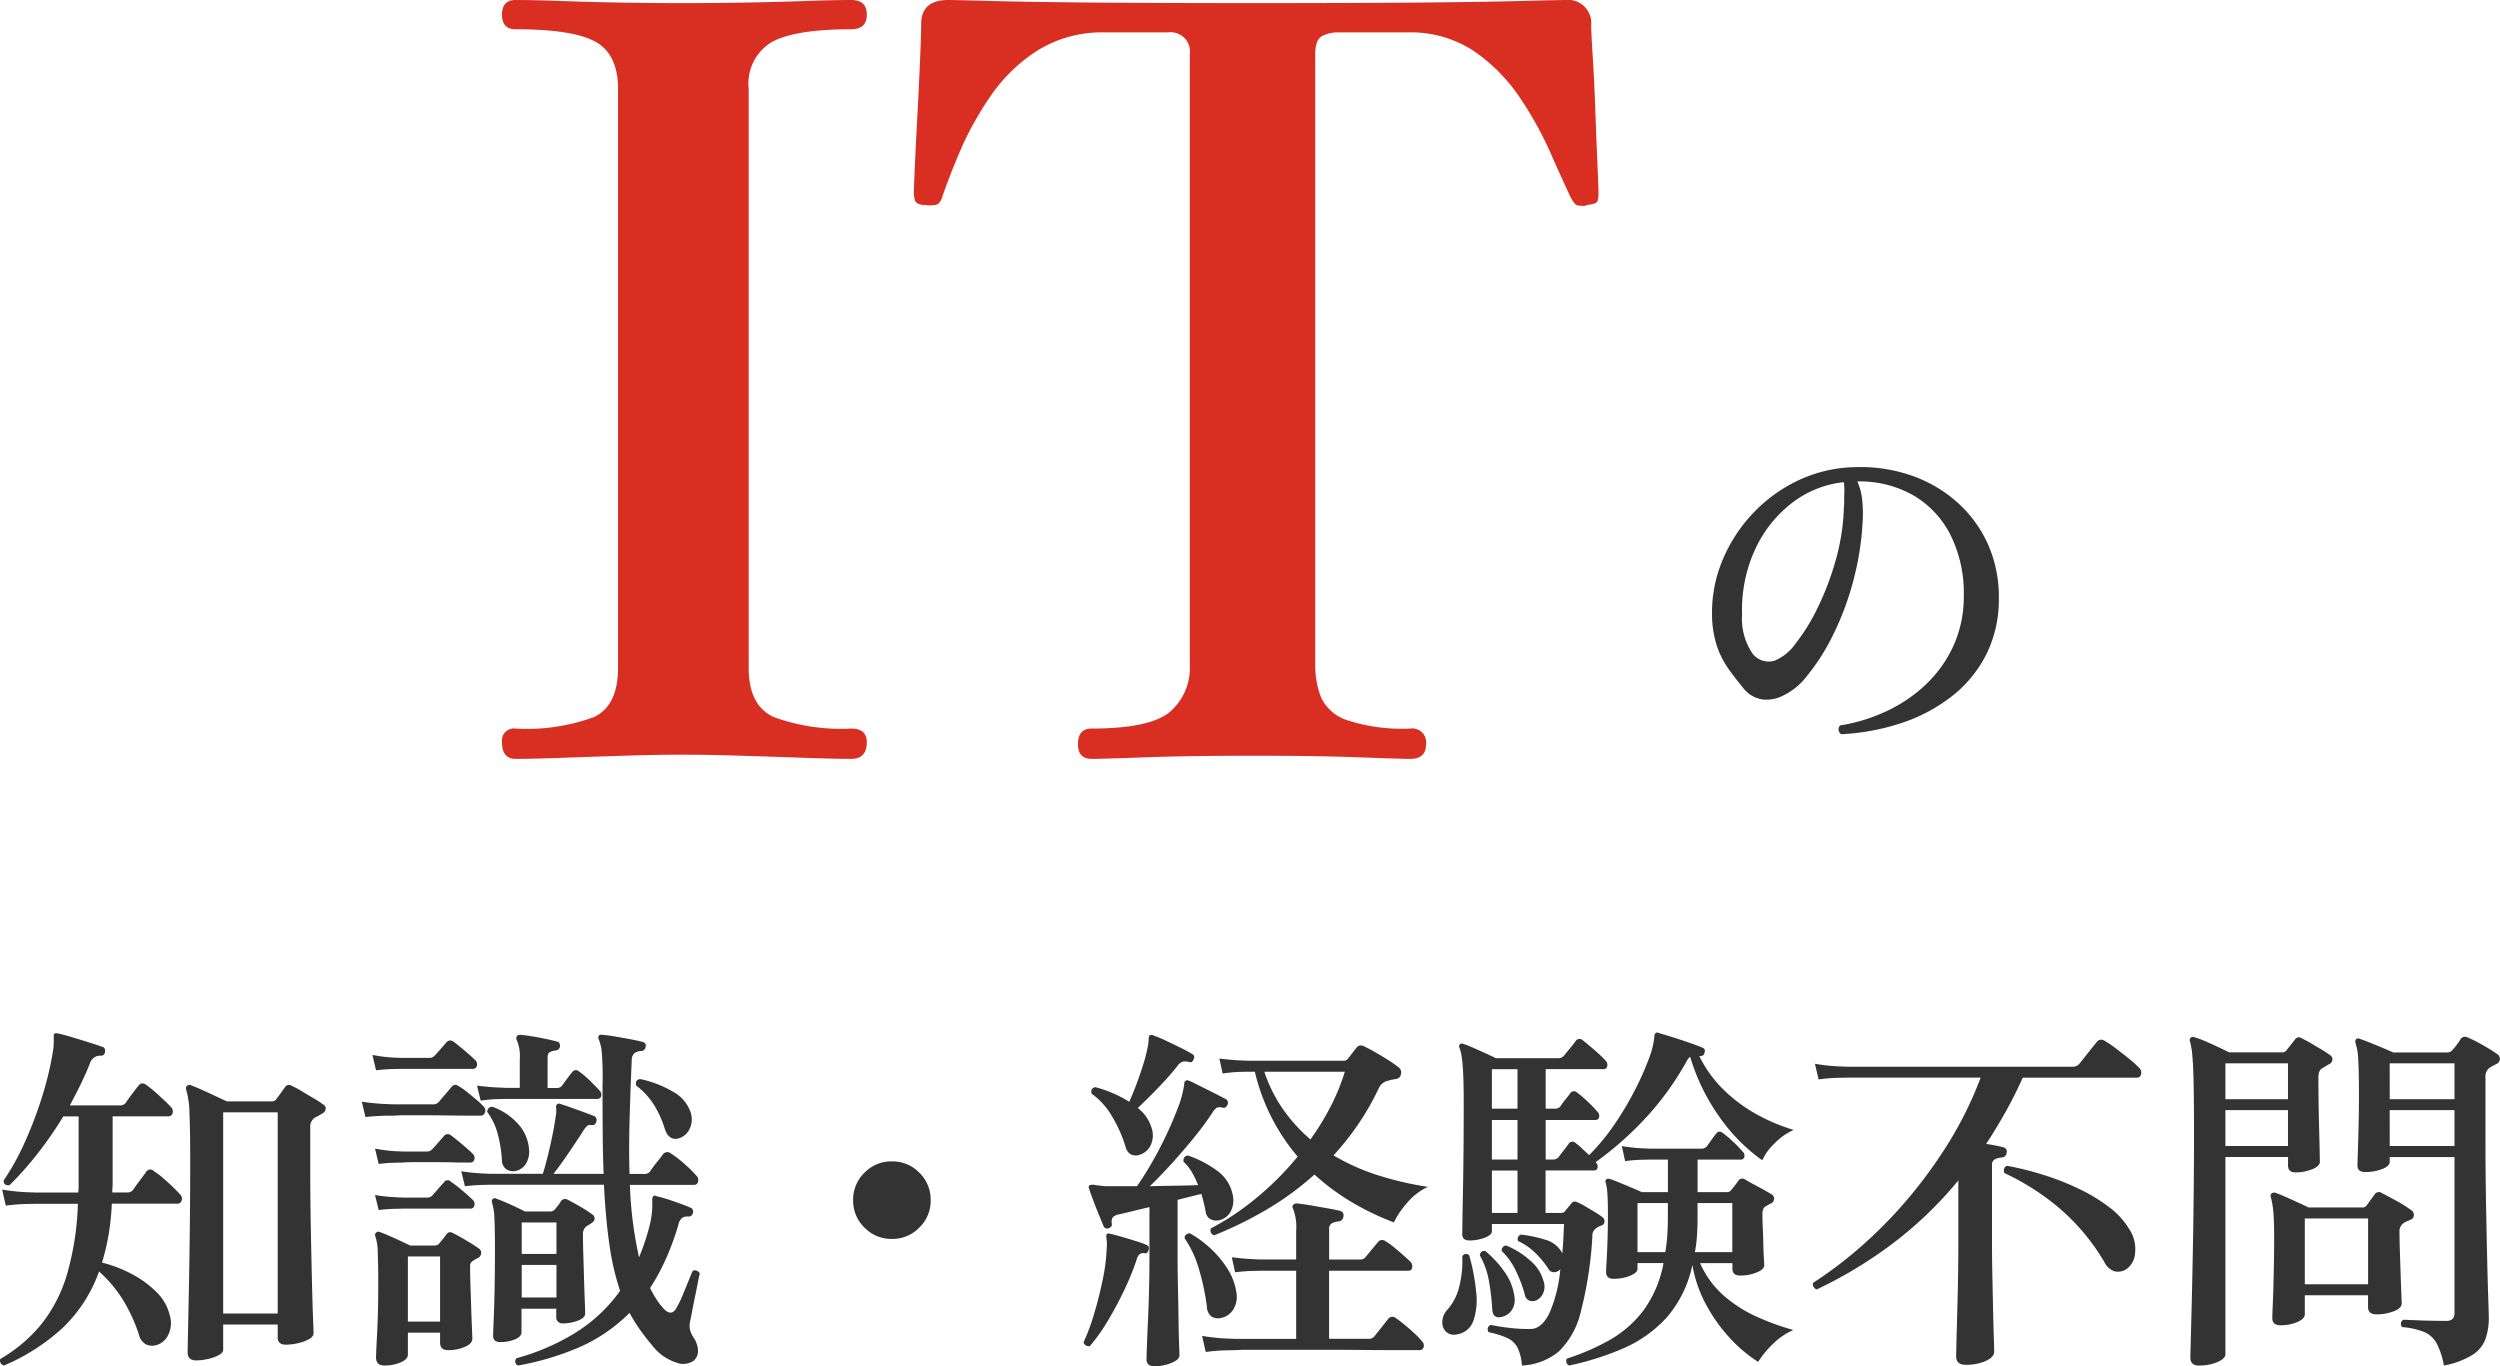
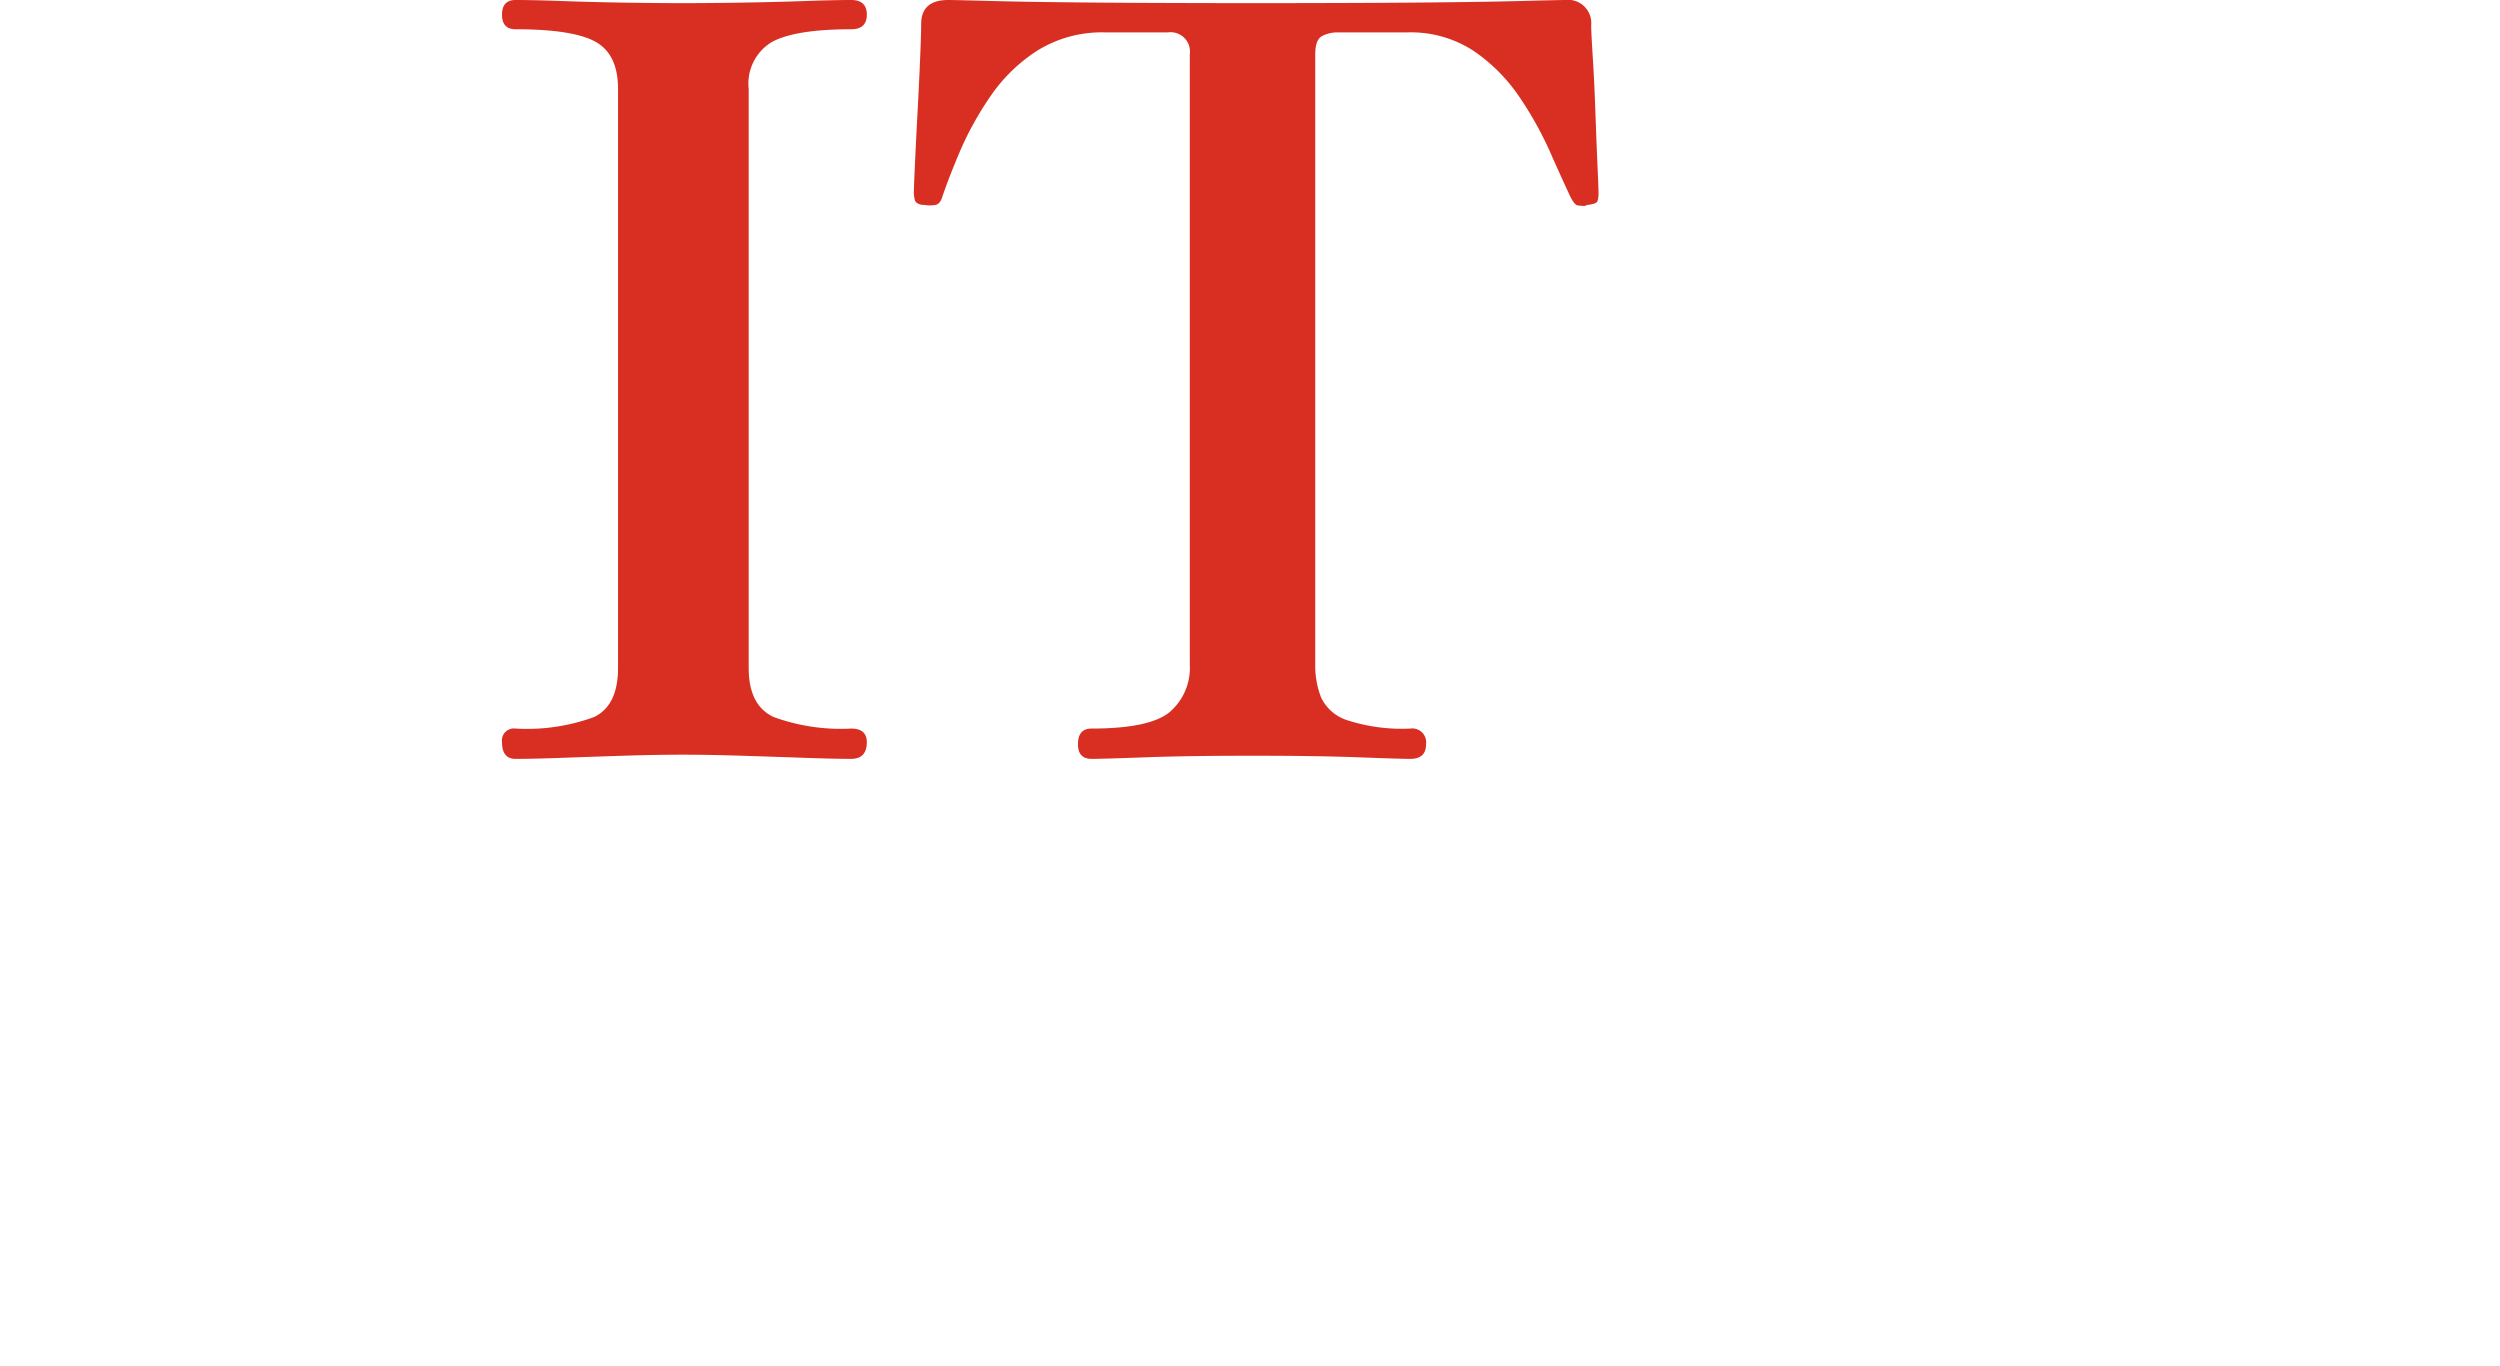
<svg xmlns="http://www.w3.org/2000/svg" width="191.336" height="104.565" viewBox="0 0 191.336 104.565">
  <g id="グループ_2658" data-name="グループ 2658" transform="translate(-927.019 -2801.92)">
    <path id="パス_8763" data-name="パス 8763" d="M-40.52,0q-1.04,0-1.04-1.28a.919.919,0,0,1,1.04-1.04,14.9,14.9,0,0,0,6-.88q1.84-.88,1.84-3.76V-51.28q0-2.64-1.72-3.6t-6.12-.96q-1.04,0-1.04-1.12t1.04-1.12q1.36,0,3.56.08t4.68.12q2.48.04,4.56.04,2,0,4.52-.04t4.8-.12q2.28-.08,3.56-.08,1.2,0,1.2,1.12t-1.2,1.12q-4.24,0-6.04.96a3.7,3.7,0,0,0-1.8,3.6V-6.96q0,2.88,1.92,3.76a14.986,14.986,0,0,0,5.92.88q1.2,0,1.2,1.04,0,1.28-1.2,1.28-1.28,0-3.56-.08t-4.8-.16q-2.52-.08-4.52-.08-2.08,0-4.56.08t-4.68.16Q-39.16,0-40.52,0ZM3.56,0Q2.52,0,2.52-1.12q0-1.2,1.04-1.2,4.48,0,6-1.28a4.448,4.448,0,0,0,1.52-3.6V-53.92A1.485,1.485,0,0,0,9.4-55.6H4.6A9.353,9.353,0,0,0-.6-54.2a12.576,12.576,0,0,0-3.6,3.52,24.482,24.482,0,0,0-2.32,4.2q-.88,2.08-1.36,3.52-.16.48-.48.56a2.4,2.4,0,0,1-.88,0H-9.4q-.48-.08-.56-.36a2.175,2.175,0,0,1-.08-.6q0-.32.08-2.08t.2-4q.12-2.24.2-4.16t.08-2.64q0-1.84,2.08-1.84.4,0,3.44.08t8.2.12q5.16.04,11.88.04T28-57.88q5.16-.04,8.28-.12t3.52-.08a1.778,1.778,0,0,1,2,1.92q0,.56.12,2.44t.2,4.16q.08,2.28.16,4.08t.08,2.12a2.024,2.024,0,0,1-.08.68q-.08.2-.72.28a.614.614,0,0,0-.24.08,3.446,3.446,0,0,1-.56-.04q-.24-.04-.56-.68-.64-1.36-1.56-3.44a27.1,27.1,0,0,0-2.32-4.16,13.239,13.239,0,0,0-3.48-3.52,8.777,8.777,0,0,0-5.12-1.44H22.44a2.58,2.58,0,0,0-1.24.28q-.52.28-.52,1.4V-7.2a6.728,6.728,0,0,0,.44,2.48,3.334,3.334,0,0,0,2,1.76,13.59,13.59,0,0,0,4.84.64,1.061,1.061,0,0,1,1.2,1.2Q29.16,0,27.96,0,27.16,0,24-.12T15.88-.24q-4.96,0-8.2.12T3.56,0Z" transform="translate(1007 2860)" fill="#d92f22" />
-     <path id="パス_8765" data-name="パス 8765" d="M-80.976,1.624q-.644,0-.644-.616,0-.168.028-1.512t.07-3.472q.042-2.128.07-4.662t.028-5.11q0-2.268-.056-3.528a6.982,6.982,0,0,0-.252-1.82q-.056-.2.056-.28a.245.245,0,0,1,.308-.056q.308.112.812.336t1.036.476q.532.252.9.42h3.444a.377.377,0,0,0,.336-.168q.112-.14.336-.448t.336-.476a.356.356,0,0,1,.532-.084,5.438,5.438,0,0,1,.742.392q.462.28.938.56a7.112,7.112,0,0,1,.728.476.313.313,0,0,1,.168.336.421.421,0,0,1-.252.336l-.28.168a1.959,1.959,0,0,1-.28.14.846.846,0,0,0-.364.784v3.052q0,2.352.042,4.564t.084,3.99q.042,1.778.084,2.884t.042,1.246q0,.252-.35.448a3.155,3.155,0,0,1-.84.308,4.21,4.21,0,0,1-.938.112q-.616,0-.616-.56v-.98H-78.9V.812q0,.224-.336.406a3.287,3.287,0,0,1-.812.294A4.029,4.029,0,0,1-80.976,1.624Zm-14.7.392a.389.389,0,0,1-.266-.21.361.361,0,0,1-.014-.294,11.452,11.452,0,0,0,3.164-2.688,11.278,11.278,0,0,0,1.946-3.808,21.856,21.856,0,0,0,.826-5.376h-3.22l-.728.014a13.938,13.938,0,0,0-1.568.126l-.28-1.232a14.859,14.859,0,0,0,1.792.2l.756.028h3.276a3.608,3.608,0,0,0,.028-.448v-5.376H-91.14a28.581,28.581,0,0,1-2.016,2.912,24.48,24.48,0,0,1-2.1,2.352q-.448.056-.448-.364a18.342,18.342,0,0,0,1.61-2.9,30.194,30.194,0,0,0,1.344-3.542,24.354,24.354,0,0,0,.826-3.472,4.293,4.293,0,0,0,.056-.644v-.476q-.028-.28.28-.224t.98.252q.672.2,1.372.42t1.092.364a.223.223,0,0,1,.182.154.42.42,0,0,1,.014.238.292.292,0,0,1-.336.28.814.814,0,0,0-.812.588q-.336.84-.728,1.638t-.812,1.582H-86.8a.56.56,0,0,0,.448-.2q.14-.224.476-.672t.5-.644q.224-.308.588-.056a11.683,11.683,0,0,1,.994.826q.6.546.882.854a.477.477,0,0,1,.14.49.327.327,0,0,1-.336.238H-87.36v5.124q0,.168-.014.35t-.014.35h1.12a.545.545,0,0,0,.476-.2q.14-.224.5-.7t.5-.672a.358.358,0,0,1,.588-.056,5.191,5.191,0,0,1,.672.5q.392.336.756.686t.56.574a.442.442,0,0,1,.14.476.329.329,0,0,1-.336.252h-5.012a18.7,18.7,0,0,1-.252,2.408,16.479,16.479,0,0,1-.5,2.1,9.993,9.993,0,0,1,2.324.9,7.7,7.7,0,0,1,1.862,1.372,3.656,3.656,0,0,1,.994,1.736,2.041,2.041,0,0,1-.07,1.442,1.491,1.491,0,0,1-.826.826,1.175,1.175,0,0,1-.854.014,1.1,1.1,0,0,1-.6-.77,12.644,12.644,0,0,0-1.246-2.7A9.872,9.872,0,0,0-88.4-5.18,11.114,11.114,0,0,1-91.21-.84,15.677,15.677,0,0,1-95.676,2.016ZM-78.9-1.96h4.172v-15.4H-78.9Zm22.568,3.976a.339.339,0,0,1-.112-.56,17.285,17.285,0,0,0,4.41-1.89A11.923,11.923,0,0,0-48.524-3.7a20.026,20.026,0,0,1-.8-3.43q-.294-1.946-.434-4.69h-8.736l-.588.014q-.588.014-1.316.1l-.28-1.148a14.191,14.191,0,0,0,1.54.168l.644.028h4.06q.168-.532.364-1.316t.364-1.61q.168-.826.252-1.47a1.825,1.825,0,0,0,.028-.7.252.252,0,0,1,.084-.224A.232.232,0,0,1-53.088-18q.532.168,1.344.462t1.232.462a.327.327,0,0,1,.168.42.312.312,0,0,1-.336.28.394.394,0,0,0-.35.042,1.714,1.714,0,0,0-.322.406q-.448.7-1.106,1.666t-1.162,1.61h3.836q-.056-1.456-.07-3.122t-.014-3.626a22.452,22.452,0,0,0-.056-2.534,3.339,3.339,0,0,0-.224-.994.3.3,0,0,1,0-.308.319.319,0,0,1,.28-.056q.364.028.952.126t1.176.21q.588.112.924.2.308.084.252.364a.361.361,0,0,1-.336.336.942.942,0,0,0-.532.168.744.744,0,0,0-.2.532q-.112,2.576-.168,4.732t0,3.976h1.148a.489.489,0,0,0,.448-.224,7.575,7.575,0,0,1,.476-.644q.336-.42.476-.616a.419.419,0,0,1,.616-.084,8.3,8.3,0,0,1,1.05.812,8.7,8.7,0,0,1,.882.868.469.469,0,0,1,.154.476.308.308,0,0,1-.322.252h-4.9a30.019,30.019,0,0,0,.7,5.544,16.832,16.832,0,0,0,.826-2.506,6.5,6.5,0,0,0,.182-1.862A.443.443,0,0,1-46-10.92q.084-.112.252-.028a12.708,12.708,0,0,1,1.316.392q.812.28,1.316.5a.321.321,0,0,1,.168.392.336.336,0,0,1-.336.28.727.727,0,0,0-.49.1.952.952,0,0,0-.294.546A20.115,20.115,0,0,1-45.038-6.1a16.017,16.017,0,0,1-1.19,2.184q.224.448.462.826a4.888,4.888,0,0,0,.518.686q.644.756,1.064-.028a8.653,8.653,0,0,0,.462-.966q.238-.574.448-1.092t.294-.714a.285.285,0,0,1,.308-.042.513.513,0,0,1,.252.21q-.056.2-.154.714t-.224,1.12q-.126.6-.224,1.134t-.154.756a1.557,1.557,0,0,0,.014.63,2.078,2.078,0,0,0,.294.6A1.943,1.943,0,0,1-42.56.84a.981.981,0,0,1-.336.812,1.409,1.409,0,0,1-1.316.14A3.779,3.779,0,0,1-46.088.448q-.5-.588-.924-1.19A13.268,13.268,0,0,1-47.8-2.016,12.4,12.4,0,0,1-51.674.63,21.13,21.13,0,0,1-56.336,2.016ZM-57.68.224q-.56,0-.56-.476,0-.252.042-1.19t.07-2.38Q-58.1-5.264-58.1-7q0-1.372-.042-2.226a4.338,4.338,0,0,0-.182-1.218q-.056-.2.056-.28a.222.222,0,0,1,.28-.028q.392.14,1.078.448t1.106.532h1.96a.48.48,0,0,0,.364-.2l.224-.28a2.62,2.62,0,0,0,.224-.336.392.392,0,0,1,.5-.084q.392.2.966.532a9.893,9.893,0,0,1,.91.588.371.371,0,0,1,.182.336.376.376,0,0,1-.21.308q-.112.084-.2.14a1.83,1.83,0,0,1-.2.112.763.763,0,0,0-.28.672q0,.616.028,1.554l.056,1.876q.028.938.056,1.652t.028.938q0,.336-.56.546a3.17,3.17,0,0,1-1.12.21.47.47,0,0,1-.532-.532v-.588h-2.66V-.532q0,.336-.5.546A2.885,2.885,0,0,1-57.68.224Zm-8.876,1.792q-.644,0-.644-.616,0-.308.084-1.918t.084-3.85q0-1.316-.042-2.268a3.731,3.731,0,0,0-.182-1.232q-.056-.2.056-.28a.254.254,0,0,1,.28-.056q.392.14,1.106.462t1.218.574h1.848a.436.436,0,0,0,.392-.168l.266-.322q.126-.154.266-.35a.34.34,0,0,1,.5-.112q.308.14.952.518t1.036.658a.4.4,0,0,1,.182.364.453.453,0,0,1-.238.364,2.1,2.1,0,0,0-.392.224.424.424,0,0,0-.2.224A1.493,1.493,0,0,0-60-5.432q0,.588.028,1.414t.056,1.68q.028.854.056,1.5t.028.812q0,.364-.574.616A3.136,3.136,0,0,1-61.684.84Q-62.3.84-62.3.252V-.5h-2.464v1.68q0,.364-.56.6A3.118,3.118,0,0,1-66.556,2.016Zm7.364-20.272-.28-1.148q.9.112,1.54.14l.644.028H-56.2V-21.42a3.137,3.137,0,0,0-.224-1.456.3.3,0,0,1,0-.308.3.3,0,0,1,.252-.112q.336.028.868.112t1.078.2q.546.112.854.2.252.028.252.364-.028.28-.364.336a1,1,0,0,0-.434.126q-.154.1-.154.434v2.3h.7a.482.482,0,0,0,.42-.2q.14-.2.378-.518t.378-.49a.344.344,0,0,1,.532-.056,6.1,6.1,0,0,1,.812.686q.476.462.756.77a.434.434,0,0,1,.126.434.283.283,0,0,1-.294.21h-7l-.6.014A10.4,10.4,0,0,0-59.192-18.256ZM-64.764-1.344H-62.3V-6.328h-2.464ZM-68.012-17l-.28-1.176A16.853,16.853,0,0,0-66.556-18l.756.028h2.968a.56.56,0,0,0,.448-.2q.14-.168.476-.56l.5-.588q.224-.28.56-.028a4.566,4.566,0,0,1,.616.434q.364.294.714.588a4.633,4.633,0,0,1,.518.49.409.409,0,0,1,.14.462.332.332,0,0,1-.336.266H-60.2q-.672,0-1.526-.014t-1.708-.014h-1.5a7.656,7.656,0,0,0-.84.028h-.378q-.378,0-.9.028T-68.012-17Zm24,1.624q-.784.224-1.092-.728a7.831,7.831,0,0,0-.784-1.764,5.677,5.677,0,0,0-1.4-1.54q-.112-.448.308-.5a8.283,8.283,0,0,1,2.45.938,2.826,2.826,0,0,1,1.414,1.638,1.661,1.661,0,0,1-.112,1.288A1.356,1.356,0,0,1-44.016-15.372ZM-67.2-20.58l-.28-1.176a11.185,11.185,0,0,0,1.54.2l.644.028h2.156a.56.56,0,0,0,.448-.2q.168-.168.434-.476l.434-.5a.376.376,0,0,1,.56-.056q.308.224.84.672t.812.728a.415.415,0,0,1,.126.434.289.289,0,0,1-.294.238H-65.3l-.588.014Q-66.472-20.664-67.2-20.58Zm10.724,7.7a.974.974,0,0,1-.756-.126.863.863,0,0,1-.336-.714,9.6,9.6,0,0,0-.322-1.988,4.838,4.838,0,0,0-.8-1.68.391.391,0,0,1,.126-.308.338.338,0,0,1,.294-.084,4.818,4.818,0,0,1,1.932,1.3,3.193,3.193,0,0,1,.84,1.89,1.789,1.789,0,0,1-.238,1.176A1.267,1.267,0,0,1-56.476-12.88ZM-67-13.412l-.28-1.176a11.185,11.185,0,0,0,1.54.2l.644.028h1.792a.531.531,0,0,0,.42-.2q.168-.168.434-.476l.434-.5a.376.376,0,0,1,.56-.056q.308.224.84.672t.812.728a.415.415,0,0,1,.126.434.289.289,0,0,1-.294.238h-1.008q-.7-.028-1.568-.028h-1.582q-.714,0-.966.028l-.588.014Q-66.276-13.5-67-13.412Zm0,3.528-.28-1.148a14.191,14.191,0,0,0,1.54.168l.644.028h1.792a.57.57,0,0,0,.42-.168l.434-.5q.266-.308.434-.476a.333.333,0,0,1,.56-.056,8.587,8.587,0,0,1,.84.644q.532.448.812.728a.415.415,0,0,1,.126.434.289.289,0,0,1-.294.238H-65.1l-.588.014Q-66.276-9.968-67-9.884Zm10.948,6.692h2.66V-5.684h-2.66Zm0-3.332h2.66V-8.932h-2.66ZM-27.72-7.672a2.861,2.861,0,0,1-2.1-.868,2.861,2.861,0,0,1-.868-2.1,2.861,2.861,0,0,1,.868-2.1,2.861,2.861,0,0,1,2.1-.868,2.861,2.861,0,0,1,2.1.868,2.861,2.861,0,0,1,.868,2.1,2.861,2.861,0,0,1-.868,2.1A2.861,2.861,0,0,1-27.72-7.672Zm24.668-.28A.377.377,0,0,1-3.3-8.484a19.752,19.752,0,0,0,3.458-2.31,23.24,23.24,0,0,0,3.178-3.178A15.7,15.7,0,0,1,1.372-16.9a15.694,15.694,0,0,1-1.316-3.57H-.476l-.6.014a10.4,10.4,0,0,0-1.33.126l-.252-1.148q.9.112,1.54.14l.644.028H6.832a.4.4,0,0,0,.336-.14l.7-.9a.444.444,0,0,1,.56-.056q.308.14.826.434t1.022.616a8.75,8.75,0,0,1,.812.574.481.481,0,0,1,.154.5.431.431,0,0,1-.35.364l-.322.056a2.351,2.351,0,0,0-.322.084,1.01,1.01,0,0,0-.7.56,19.986,19.986,0,0,1-1.582,2.772,20.963,20.963,0,0,1-1.89,2.38,16.474,16.474,0,0,0,3.6,1.582,24.732,24.732,0,0,0,3.626.826,4.6,4.6,0,0,0-1.582,1.218,6.582,6.582,0,0,0-1.022,1.5,20.243,20.243,0,0,1-3.234-1.554A17.411,17.411,0,0,1,4.62-12.6,22.485,22.485,0,0,1,.994-9.94,29.552,29.552,0,0,1-3.052-7.952ZM-7.616,2.072q-.616,0-.616-.532,0-.14.028-.98t.084-2.044q.056-1.2.084-2.478t.028-2.254v-3.892q-.728.168-1.344.322t-1.008.238a.905.905,0,0,0-.448.21.687.687,0,0,0-.084.49q.056.252-.252.364a.3.3,0,0,1-.364-.14q-.14-.336-.364-.882t-.434-1.106q-.21-.56-.322-.9-.084-.2.056-.28a.819.819,0,0,1,.28-.028q.14.028.378.056t.518.056H-8.96a27.317,27.317,0,0,0,1.778-2.982,27.634,27.634,0,0,0,1.288-2.856,8.245,8.245,0,0,0,.546-1.946q0-.252.112-.28.084-.084.28,0,.14.056.532.252l.868.434q.476.238.882.448t.518.266a.335.335,0,0,1,.112.448q-.14.28-.392.2a.724.724,0,0,0-.406,0,1.151,1.151,0,0,0-.35.392q-.588.9-1.428,1.932t-1.722,2q-.882.966-1.638,1.694,1.064-.028,2.044-.042t1.652-.042a7.064,7.064,0,0,0-.462-.966A3.514,3.514,0,0,0-5.4-13.58q-.056-.42.336-.476a8.02,8.02,0,0,1,2.212,1.148,2.959,2.959,0,0,1,1.2,1.792A1.856,1.856,0,0,1-1.778-9.8a1.3,1.3,0,0,1-.8.672,1,1,0,0,1-.7-.028.708.708,0,0,1-.42-.56,12.856,12.856,0,0,0-.336-1.4q-.364.084-.826.2t-.994.252v4.452q0,1.092.028,2.31t.042,2.338q.014,1.12.042,1.876t.028.924q0,.336-.63.588A3.4,3.4,0,0,1-7.616,2.072ZM-3.7.98l-.28-1.232a15.677,15.677,0,0,0,1.806.2l.742.028H3.22V-5.236H.476l-.6.014q-.6.014-1.33.1l-.252-1.148q.9.112,1.54.14L.476-6.1H3.22V-8.288A3.9,3.9,0,0,0,3-9.94q-.112-.2-.028-.308a.329.329,0,0,1,.308-.14q.364.028,1.008.14l1.288.224q.644.112.98.2a.332.332,0,0,1,.28.42.4.4,0,0,1-.364.392,1.357,1.357,0,0,0-.518.14.49.49,0,0,0-.21.476v2.3H8.092a.513.513,0,0,0,.448-.2l.476-.574.476-.574a.4.4,0,0,1,.56-.056,4.607,4.607,0,0,1,.63.448q.378.308.728.616t.546.5a.5.5,0,0,1,.14.462.269.269,0,0,1-.28.238H5.74V-.028H8.764a.513.513,0,0,0,.448-.2L9.534-.63q.21-.266.434-.546t.308-.392a.4.4,0,0,1,.56-.056q.252.168.658.5t.784.686a4.706,4.706,0,0,1,.546.574A.452.452,0,0,1,12.978.6a.305.305,0,0,1-.322.238H10.92Q9.828.84,8.344.826T5.25.812H-.2q-.98,0-1.2.028l-.728.014A13.937,13.937,0,0,0-3.7.98ZM-8.764-14.112a.86.86,0,0,1-.63-.014.847.847,0,0,1-.434-.574,10.177,10.177,0,0,0-1.022-2.31,5.5,5.5,0,0,0-1.582-1.778q-.112-.42.28-.5a9.383,9.383,0,0,1,2.6,1.12q.252-.56.532-1.3t.518-1.5a12.067,12.067,0,0,0,.35-1.344,3.692,3.692,0,0,0,.084-.7q0-.2.112-.252a.3.3,0,0,1,.28.028,8.471,8.471,0,0,1,.9.378q.56.266,1.134.546a9.411,9.411,0,0,1,.882.476.267.267,0,0,1,.14.392q-.112.336-.364.224a1.3,1.3,0,0,0-.448-.028.769.769,0,0,0-.392.28q-.364.476-.924,1.092t-1.134,1.19q-.574.574-1.022.994A2.989,2.989,0,0,1-7.868-16.24a1.8,1.8,0,0,1-.042,1.386A1.39,1.39,0,0,1-8.764-14.112ZM4.312-15.288a19.843,19.843,0,0,0,1.54-2.506,16.09,16.09,0,0,0,1.092-2.674H.784a11.165,11.165,0,0,0,1.47,2.926A12.5,12.5,0,0,0,4.312-15.288ZM-12.572.532A.44.44,0,0,1-12.88.476a.346.346,0,0,1-.168-.252,14.963,14.963,0,0,0,.784-2.1q.392-1.288.672-2.646a13.9,13.9,0,0,0,.308-2.394,3.387,3.387,0,0,0,.014-.518,2.771,2.771,0,0,0-.042-.35.7.7,0,0,1,.028-.252A.29.29,0,0,1-11-8.064q.364.084.9.238t1.064.322A7.762,7.762,0,0,1-8.2-7.2q.224.112.112.42-.084.252-.308.2a.5.5,0,0,0-.336.056.768.768,0,0,0-.252.42A19.764,19.764,0,0,1-10-3.626,26.641,26.641,0,0,1-11.284-1.26,13.223,13.223,0,0,1-12.572.532ZM-2.52-1.624a.972.972,0,0,1-.742-.112.971.971,0,0,1-.35-.756,17.706,17.706,0,0,0-.56-2.7A8.248,8.248,0,0,0-5.32-7.728a.359.359,0,0,1,.126-.28A.338.338,0,0,1-4.9-8.092,8.011,8.011,0,0,1-3.332-6.944,7.734,7.734,0,0,1-2.044-5.4a4.537,4.537,0,0,1,.672,1.736,1.88,1.88,0,0,1-.224,1.4A1.444,1.444,0,0,1-2.52-1.624ZM20.5,2.016A3.762,3.762,0,0,0,20.16.644a1.668,1.668,0,0,0-.77-.728,6.478,6.478,0,0,0-1.442-.448q-.2-.392.168-.56a13.826,13.826,0,0,0,1.414.224,11.223,11.223,0,0,0,1.722.084q.756-.056,1.33-1.162a10.589,10.589,0,0,0,.854-3.43.439.439,0,0,1-.084.112.73.73,0,0,1-.434.14.48.48,0,0,1-.406-.28,7.1,7.1,0,0,0-.994-1.2,4.629,4.629,0,0,0-1.3-.9.344.344,0,0,1,.2-.5,9.828,9.828,0,0,1,1.862.392,2.07,2.07,0,0,1,1.246.924.081.081,0,0,1,.028.056.215.215,0,0,0,.028.084q.056-.532.084-1.092t.056-1.176H18.2v.56q0,.28-.546.49a3.288,3.288,0,0,1-1.19.21q-.532,0-.532-.476,0-.14.014-1.064t.042-2.338q.028-1.414.042-3.136t.014-3.458q0-1.456-.042-2.3t-.112-1.288a2.874,2.874,0,0,0-.182-.7q-.056-.2.056-.252.084-.112.252-.028a6.956,6.956,0,0,1,.756.294q.476.21.966.434t.77.364H23.3a.531.531,0,0,0,.42-.2q.14-.168.462-.56t.434-.56a.344.344,0,0,1,.532-.056q.364.28.924.77a10.807,10.807,0,0,1,.84.8.45.45,0,0,1,.112.42.265.265,0,0,1-.28.224H22.316v3.024h.7a.515.515,0,0,0,.42-.168,5.362,5.362,0,0,1,.392-.532q.252-.308.364-.476a.344.344,0,0,1,.532-.056,8.788,8.788,0,0,1,.8.686,8.722,8.722,0,0,1,.742.77.425.425,0,0,1,.14.42.265.265,0,0,1-.28.224H22.316v3.024H22.9a.531.531,0,0,0,.42-.2q.14-.2.392-.518t.364-.49a.344.344,0,0,1,.532-.056,4.674,4.674,0,0,1,.476.406q.28.266.56.518a16.265,16.265,0,0,0,1.988-2.422,24.5,24.5,0,0,0,1.554-2.632A20.651,20.651,0,0,0,30.226-21.5a6.287,6.287,0,0,0,.406-1.624q0-.224.084-.28a.187.187,0,0,1,.252-.028q.308.084.98.294t1.358.448q.686.238.994.378.28.084.168.392-.028.252-.336.252h-.056a9.293,9.293,0,0,0,1.9,2.618,11.726,11.726,0,0,0,2.576,1.89A14.1,14.1,0,0,0,41.3-16.016a4.664,4.664,0,0,0-1.484,1.05,4.168,4.168,0,0,0-.924,1.274,13.621,13.621,0,0,1-3.206-3.22,15.579,15.579,0,0,1-2.31-4.7,1.017,1.017,0,0,0-.224.252A22.3,22.3,0,0,1,29.9-16.856a25.324,25.324,0,0,1-3.752,3.3v.028a.408.408,0,0,1,.14.406.261.261,0,0,1-.28.21h-3.7V-9.66h1.176A.373.373,0,0,0,23.8-9.8q.112-.14.252-.308t.252-.308a.342.342,0,0,1,.448-.056,4.11,4.11,0,0,1,.6.308q.378.224.77.462a5.018,5.018,0,0,1,.56.378.373.373,0,0,1,.14.308.342.342,0,0,1-.2.308.958.958,0,0,0-.2.07,1.565,1.565,0,0,0-.168.1.687.687,0,0,0-.364.672A29.62,29.62,0,0,1,25-2.086,6.2,6.2,0,0,1,23.31.952,4.791,4.791,0,0,1,20.5,2.016Zm3.612,0a.376.376,0,0,1-.21-.252.317.317,0,0,1,.042-.28,17.7,17.7,0,0,0,3.234-1.4,8.593,8.593,0,0,0,2.59-2.24,8.838,8.838,0,0,0,1.568-3.668H29.344v.448q0,.28-.56.518A3.268,3.268,0,0,1,27.5-4.62q-.56,0-.56-.532,0-.2.042-.882t.07-1.638q.028-.952.028-1.9,0-1.036-.042-1.582a4.186,4.186,0,0,0-.126-.826.2.2,0,0,1,.056-.252.192.192,0,0,1,.224-.028h.056q.392.14,1.162.462t1.274.546h1.988v-2.492H30.3l-.63.014a11.887,11.887,0,0,0-1.274.1l-.252-1.148a13.3,13.3,0,0,0,1.512.168l.644.028h3.948a.531.531,0,0,0,.42-.2l.35-.49q.21-.294.35-.462.2-.28.532-.028a8.479,8.479,0,0,1,.77.658,8.189,8.189,0,0,1,.714.742.408.408,0,0,1,.14.406.261.261,0,0,1-.28.21h-3.3v2.492h2.24a.377.377,0,0,0,.336-.168q.14-.168.294-.364t.266-.364a.36.36,0,0,1,.476-.084q.336.2,1.008.56t1.036.588a.358.358,0,0,1,.2.364.421.421,0,0,1-.252.336q-.112.056-.21.112t-.182.112q-.252.112-.252.616,0,.42.028,1.022t.042,1.232q.014.63.042,1.092t.028.546q0,.308-.574.546a3.3,3.3,0,0,1-1.274.238q-.588,0-.588-.532v-.42H34.132A7.19,7.19,0,0,0,35.994-3.29a10.3,10.3,0,0,0,2.562,1.61,20,20,0,0,0,2.716.98A4.977,4.977,0,0,0,39.7.378a6.932,6.932,0,0,0-1.12,1.358A10.548,10.548,0,0,1,36.442-.056a12.342,12.342,0,0,1-1.834-2.562,9.9,9.9,0,0,1-1.064-3.066A8.8,8.8,0,0,1,31.57-1.652,9.715,9.715,0,0,1,28.266.7,21.455,21.455,0,0,1,24.108,2.016Zm9.632-8.68H36.6v-3.752h-2.66v1.092q0,.728-.042,1.386A11.054,11.054,0,0,1,33.74-6.664ZM15.512-.364a.9.9,0,0,1-.826-.21,1,1,0,0,1-.28-.77,1.414,1.414,0,0,1,.378-.9,4.1,4.1,0,0,0,.924-1.806,7.746,7.746,0,0,0,.224-2.282.318.318,0,0,1,.532-.084A15.532,15.532,0,0,1,17-3.57a4.893,4.893,0,0,1-.224,2.184A1.57,1.57,0,0,1,15.512-.364Zm13.832-6.3h2.128a12.069,12.069,0,0,0,.154-1.316q.042-.672.042-1.428v-1.008H29.344ZM19.068-1.736q-.784.252-.84-.532a17.792,17.792,0,0,0-.252-2.17,5.972,5.972,0,0,0-.7-1.974q.056-.392.42-.336a8.168,8.168,0,0,1,1.442,1.554,4.187,4.187,0,0,1,.77,1.834,1.516,1.516,0,0,1-.14,1.064A1.22,1.22,0,0,1,19.068-1.736ZM18.2-9.66h1.96v-3.248H18.2Zm3.388,6.692a.7.7,0,0,1-.532.014.59.59,0,0,1-.336-.462,10.519,10.519,0,0,0-.686-1.82,5.207,5.207,0,0,0-1.078-1.512.338.338,0,0,1,.084-.294.332.332,0,0,1,.252-.126,6.241,6.241,0,0,1,1.82,1.134,3.077,3.077,0,0,1,1.036,1.582,1.24,1.24,0,0,1-.028.938A1.049,1.049,0,0,1,21.588-2.968ZM18.2-13.748h1.96v-3.024H18.2Zm0-3.892h1.96v-3.024H18.2ZM54.46,1.96q-.728,0-.728-.644,0-.084.014-.728t.042-1.624q.028-.98.056-2.114t.042-2.212q.014-1.078.014-1.89v-4.9A29.59,29.59,0,0,1,48.538-7.07a33.481,33.481,0,0,1-5.474,3.262.433.433,0,0,1-.252-.21.333.333,0,0,1-.028-.294A31.265,31.265,0,0,0,46.2-6.874,34.074,34.074,0,0,0,49.742-10.4a35.807,35.807,0,0,0,3.276-4.41,28.826,28.826,0,0,0,2.59-5.208H45.472l-.728.014a13.143,13.143,0,0,0-1.54.126l-.28-1.2a14.859,14.859,0,0,0,1.792.2l.756.028H62.608a.719.719,0,0,0,.532-.2l.378-.476q.266-.336.546-.686t.42-.518a.432.432,0,0,1,.644-.084,7.213,7.213,0,0,1,.826.56q.518.392,1.022.8a6.742,6.742,0,0,1,.756.686.486.486,0,0,1,.154.49.312.312,0,0,1-.322.266H58.828q-.616,1.372-1.33,2.646t-1.47,2.422q.392.056.742.126t.546.126a.332.332,0,0,1,.28.42.384.384,0,0,1-.364.364,1.483,1.483,0,0,0-.532.14.451.451,0,0,0-.224.448v6.076q0,1.092.028,2.45t.056,2.618q.028,1.26.056,2.128T56.644.952q0,.42-.644.714A3.686,3.686,0,0,1,54.46,1.96ZM66.7-5.32a1.172,1.172,0,0,1-.84.126,1.278,1.278,0,0,1-.756-.658,16.259,16.259,0,0,0-3.458-4.158,18.673,18.673,0,0,0-4.214-2.7.425.425,0,0,1-.028-.336.337.337,0,0,1,.224-.224,23.6,23.6,0,0,1,2.8.7,20.009,20.009,0,0,1,2.73,1.078,12.938,12.938,0,0,1,2.3,1.4,5.794,5.794,0,0,1,1.5,1.638,2.76,2.76,0,0,1,.462,1.918A1.587,1.587,0,0,1,66.7-5.32Zm24.36,7.336A5.869,5.869,0,0,0,90.5.308a1.981,1.981,0,0,0-.938-.854,5.8,5.8,0,0,0-1.694-.378.363.363,0,0,1,.084-.56q.224,0,.812.028t1.274.042q.686.014,1.134.014a.817.817,0,0,0,.546-.14.664.664,0,0,0,.154-.5v-11.9H86.912v.364q0,.336-.588.56a3.59,3.59,0,0,1-1.288.224q-.588,0-.588-.5,0-.2.028-1.05t.056-2.016q.028-1.162.028-2.254,0-1.9-.056-2.786a4.7,4.7,0,0,0-.2-1.246.354.354,0,0,1,.028-.308.259.259,0,0,1,.308-.028q.42.14,1.232.476t1.316.56h4.144a.5.5,0,0,0,.392-.2,3.68,3.68,0,0,0,.336-.406,4.922,4.922,0,0,0,.308-.462.436.436,0,0,1,.56-.056,7.375,7.375,0,0,1,.7.336q.42.224.84.476t.644.42a.449.449,0,0,1,.238.406.455.455,0,0,1-.294.378q-.112.056-.238.126t-.266.154a.863.863,0,0,0-.308.784v4.844q0,2.436.042,4.718t.084,4.144q.042,1.862.084,3.08T94.5-1.652a4.942,4.942,0,0,1-.252,1.624A2.461,2.461,0,0,1,93.254,1.2,6.316,6.316,0,0,1,91.056,2.016Zm-18.76,0q-.644,0-.644-.616,0-.112.028-1.134t.07-2.716q.042-1.694.084-3.85t.07-4.55q.028-2.394.028-4.774,0-2.408-.028-3.85t-.1-2.212a5.43,5.43,0,0,0-.182-1.106.254.254,0,0,1,.056-.28.259.259,0,0,1,.308-.028,6.441,6.441,0,0,1,.8.294q.49.21.994.448t.84.406h4.032a.405.405,0,0,0,.364-.168l.322-.406.322-.406a.356.356,0,0,1,.532-.084,7.019,7.019,0,0,1,.658.35q.406.238.826.49t.644.42a.386.386,0,0,1,.21.364.45.45,0,0,1-.294.364,2.235,2.235,0,0,0-.238.14,2.234,2.234,0,0,1-.238.14q-.308.168-.308.728,0,.756.014,1.806t.042,2.086q.028,1.036.042,1.75t.014.8q0,.336-.588.574a3.4,3.4,0,0,1-1.288.238q-.56,0-.56-.532v-.644H74.34V1.148q0,.336-.6.6A3.552,3.552,0,0,1,72.3,2.016Zm6.244-3.08q-.616,0-.616-.56,0-.2.042-1.19t.07-2.366q.028-1.372.028-2.688,0-1.288-.07-1.96a5.741,5.741,0,0,0-.182-1.036q-.056-.2.056-.28a.293.293,0,0,1,.308-.056q.252.084.728.294t.966.434q.49.224.826.392h4.116a.387.387,0,0,0,.364-.2l.588-.812a.39.39,0,0,1,.56-.084q.392.2,1.12.6a9.374,9.374,0,0,1,1.092.686.439.439,0,0,1,.224.392.38.38,0,0,1-.28.364q-.112.056-.252.112A1.243,1.243,0,0,0,88-8.9a.77.77,0,0,0-.336.728q0,.588.028,1.442l.056,1.708q.028.854.056,1.5t.028.784q0,.364-.6.6A3.588,3.588,0,0,1,85.9-1.9q-.644,0-.644-.56v-.9H80.416V-1.9q0,.336-.574.588A3.208,3.208,0,0,1,78.54-1.064ZM80.416-4.2H85.26V-9.24H80.416Zm6.5-10.584h4.956v-2.744H86.912Zm0-3.584h4.956v-2.744H86.912ZM74.34-14.784h4.788v-2.744H74.34Zm0-3.584h4.788v-2.744H74.34Z" transform="translate(1023 2904.413)" fill="#333" />
-     <path id="パス_8764" data-name="パス 8764" d="M-1.064.112A.438.438,0,0,1-1.148-.56,13.323,13.323,0,0,0,2.464-1.68,11.268,11.268,0,0,0,5.488-3.766,9.452,9.452,0,0,0,7.56-6.734a9.069,9.069,0,0,0,.756-3.738,9.993,9.993,0,0,0-1.022-4.676,7.353,7.353,0,0,0-2.842-3.024A8.336,8.336,0,0,0,.168-19.236a4.463,4.463,0,0,1,.364,1.344,9.774,9.774,0,0,1,.056,1.484,22.017,22.017,0,0,1-.742,4.83A21.911,21.911,0,0,1-1.722-7.42,16.137,16.137,0,0,1-3.668-4.368a5.043,5.043,0,0,1-1.876,1.54,2.745,2.745,0,0,1-1.54.28A2.3,2.3,0,0,1-8.6-3.472q-.56-.672-1.092-1.414a6.884,6.884,0,0,1-.882-1.736,7.9,7.9,0,0,1-.378-2.45,10.345,10.345,0,0,1,.784-4.088,11.751,11.751,0,0,1,2.3-3.584,11.538,11.538,0,0,1,3.5-2.562,10.631,10.631,0,0,1,4.4-1.022,11.919,11.919,0,0,1,4.326.658,10.3,10.3,0,0,1,3.5,2.072,9.53,9.53,0,0,1,2.324,3.206A9.906,9.906,0,0,1,11-10.3a9.441,9.441,0,0,1-.924,4.228A9.412,9.412,0,0,1,7.5-2.87,12.659,12.659,0,0,1,3.668-.784,17.306,17.306,0,0,1-1.064.112Zm-5.1-5.628a3.684,3.684,0,0,0,1.6-1.3,14.872,14.872,0,0,0,1.68-2.716,21.345,21.345,0,0,0,1.372-3.584,16.661,16.661,0,0,0,.644-3.906,2.411,2.411,0,0,1,.014-.266,2.16,2.16,0,0,0,.014-.238q0-.476.014-.882a4.126,4.126,0,0,0-.042-.77,7.826,7.826,0,0,0-4.06,1.666A9.5,9.5,0,0,0-7.714-13.9a11.076,11.076,0,0,0-.938,4.858,4.715,4.715,0,0,0,.8,2.982A1.556,1.556,0,0,0-6.16-5.516Z" transform="translate(1069 2858)" fill="#333" />
  </g>
</svg>